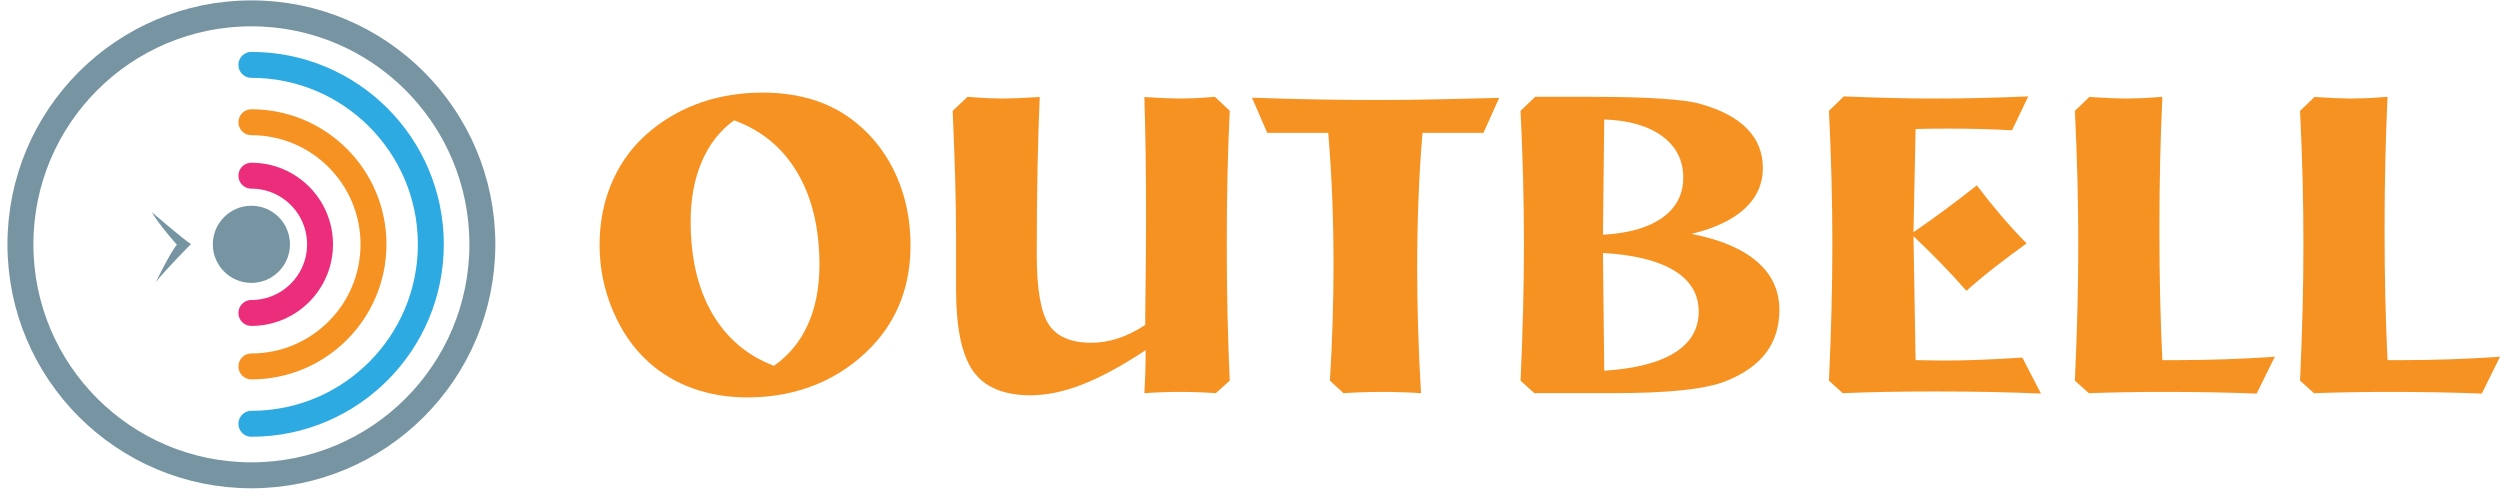
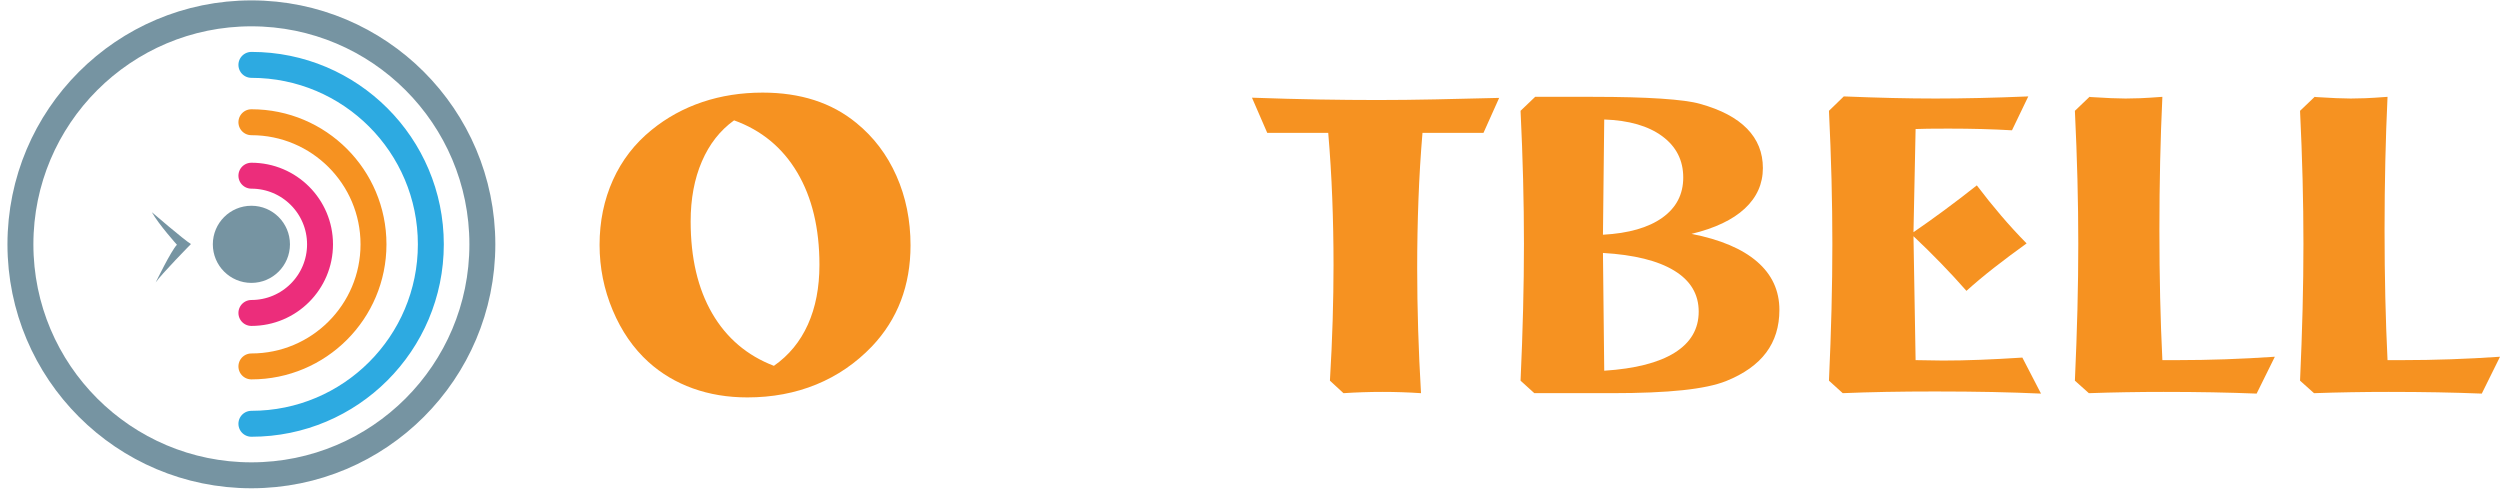
<svg xmlns="http://www.w3.org/2000/svg" width="241" height="48" viewBox="0 0 241 48" fill="none">
  <path d="M24.235 45.819C36.532 45.819 46.5 35.85 46.5 23.553C46.5 11.256 36.532 1.287 24.235 1.287C11.938 1.287 1.969 11.256 1.969 23.553C1.969 35.85 11.938 45.819 24.235 45.819Z" stroke="#7694A2" stroke-width="2.5" stroke-miterlimit="10" />
  <path d="M24.234 6.254C33.788 6.254 41.533 13.999 41.533 23.553C41.533 33.107 33.788 40.852 24.234 40.852" stroke="#2DAAE1" stroke-width="2.5" stroke-miterlimit="10" stroke-linecap="round" />
  <path d="M24.234 11.783C30.735 11.783 36.005 17.052 36.005 23.553C36.005 30.053 30.735 35.323 24.234 35.323" stroke="#F69221" stroke-width="2.5" stroke-miterlimit="10" stroke-linecap="round" />
  <path d="M24.234 16.937C27.888 16.937 30.851 19.899 30.851 23.553C30.851 27.207 27.888 30.169 24.234 30.169" stroke="#EC2D7B" stroke-width="2.5" stroke-miterlimit="10" stroke-linecap="round" />
  <path d="M24.235 27.271C26.288 27.271 27.952 25.606 27.952 23.553C27.952 21.5 26.288 19.835 24.235 19.835C22.181 19.835 20.517 21.5 20.517 23.553C20.517 25.606 22.181 27.271 24.235 27.271Z" fill="#7694A2" />
  <path d="M14.638 20.456C14.638 20.456 17.753 23.135 18.407 23.527C18.407 23.527 15.531 26.447 15.008 27.231C15.008 27.231 16.49 24.17 17.056 23.593C17.056 23.593 15.313 21.654 14.638 20.456Z" fill="#7694A2" />
  <path d="M87.775 23.649C87.775 25.582 87.465 27.362 86.846 28.989C86.226 30.615 85.297 32.082 84.058 33.389C82.506 35.009 80.716 36.234 78.688 37.065C76.659 37.895 74.447 38.31 72.052 38.31C70.159 38.31 68.407 38.021 66.794 37.442C65.18 36.864 63.755 36.016 62.516 34.9C61.059 33.58 59.909 31.916 59.065 29.907C58.221 27.9 57.799 25.8 57.799 23.608C57.799 21.349 58.228 19.266 59.085 17.36C59.943 15.454 61.188 13.841 62.822 12.52C64.278 11.336 65.909 10.441 67.712 9.835C69.516 9.23 71.452 8.927 73.522 8.927C75.332 8.927 76.99 9.168 78.494 9.651C79.998 10.135 81.349 10.866 82.547 11.847C84.221 13.208 85.511 14.909 86.416 16.951C87.322 18.993 87.775 21.226 87.775 23.649ZM70.765 11.601C69.417 12.568 68.383 13.888 67.661 15.563C66.94 17.237 66.579 19.164 66.579 21.341C66.579 24.867 67.27 27.821 68.652 30.204C70.033 32.586 72.017 34.274 74.604 35.267C76.046 34.26 77.139 32.933 77.881 31.286C78.623 29.639 78.994 27.719 78.994 25.527C78.994 22.002 78.282 19.038 76.86 16.635C75.438 14.232 73.406 12.555 70.765 11.601Z" fill="#F69221" />
-   <path d="M110.317 37.902C110.358 37.208 110.389 36.513 110.409 35.819C110.43 35.125 110.44 34.438 110.44 33.757C108.153 35.268 106.118 36.37 104.335 37.065C102.551 37.759 100.89 38.106 99.352 38.106C96.766 38.106 94.921 37.334 93.819 35.789C92.716 34.244 92.165 31.62 92.165 27.917V22.812C92.165 21.178 92.137 19.378 92.083 17.411C92.028 15.444 91.947 13.201 91.838 10.683L93.267 9.335C94.179 9.403 94.87 9.447 95.34 9.468C95.809 9.488 96.255 9.498 96.677 9.498C97.44 9.498 98.583 9.451 100.108 9.356H100.23C100.135 11.493 100.063 13.817 100.016 16.329C99.968 18.84 99.944 21.587 99.944 24.568C99.944 27.862 100.329 30.098 101.098 31.276C101.867 32.453 103.239 33.042 105.213 33.042C106.056 33.042 106.907 32.903 107.765 32.624C108.623 32.345 109.501 31.912 110.399 31.327V30.735C110.453 26.365 110.481 23.166 110.481 21.138C110.481 18.905 110.467 16.822 110.44 14.889C110.412 12.956 110.372 11.112 110.317 9.356C111.27 9.41 111.985 9.447 112.461 9.468C112.938 9.488 113.38 9.498 113.789 9.498C114.197 9.498 114.643 9.488 115.126 9.468C115.609 9.447 116.273 9.403 117.117 9.335L118.547 10.683C118.451 12.671 118.38 14.723 118.332 16.839C118.284 18.956 118.261 21.178 118.261 23.506C118.261 25.834 118.284 28.087 118.332 30.265C118.38 32.443 118.451 34.587 118.547 36.697L117.199 37.902C116.654 37.861 116.093 37.83 115.514 37.81C114.935 37.789 114.36 37.779 113.789 37.779C113.217 37.779 112.638 37.789 112.053 37.81C111.468 37.83 110.889 37.861 110.317 37.902Z" fill="#F69221" />
  <path d="M144.519 9.437L143.008 12.807H137.128C136.95 14.903 136.821 17.037 136.74 19.208C136.658 21.38 136.617 23.595 136.617 25.855C136.617 27.802 136.648 29.775 136.709 31.776C136.77 33.777 136.862 35.819 136.985 37.902C136.372 37.861 135.756 37.83 135.137 37.81C134.517 37.789 133.894 37.779 133.269 37.779C132.642 37.779 132.016 37.789 131.39 37.81C130.764 37.83 130.137 37.861 129.512 37.902L128.205 36.697C128.327 34.642 128.416 32.695 128.47 30.857C128.524 29.02 128.552 27.257 128.552 25.569C128.552 23.377 128.511 21.223 128.429 19.106C128.348 16.989 128.218 14.889 128.041 12.807H122.161L120.69 9.417C123.032 9.499 125.186 9.557 127.153 9.591C129.12 9.625 130.995 9.642 132.779 9.642C134.562 9.642 136.427 9.621 138.373 9.58C140.32 9.539 142.368 9.492 144.519 9.437Z" fill="#F69221" />
  <path d="M153.566 9.335C156.179 9.335 158.361 9.393 160.11 9.508C161.859 9.624 163.115 9.791 163.877 10.009C165.892 10.567 167.406 11.367 168.421 12.408C169.435 13.449 169.942 14.712 169.942 16.196C169.942 17.72 169.36 19.024 168.196 20.106C167.032 21.188 165.32 22.002 163.061 22.546C165.838 23.09 167.944 23.982 169.38 25.221C170.816 26.46 171.534 28.012 171.534 29.876C171.534 31.483 171.109 32.855 170.258 33.991C169.407 35.128 168.117 36.043 166.389 36.737C165.395 37.132 164 37.425 162.203 37.615C160.406 37.806 158.126 37.901 155.362 37.901H147.909L146.582 36.697C146.691 34.287 146.773 31.993 146.827 29.815C146.881 27.637 146.909 25.534 146.909 23.506C146.909 21.477 146.881 19.401 146.827 17.278C146.773 15.154 146.691 12.956 146.582 10.682L147.991 9.334H153.566V9.335ZM154.525 22.628C157.003 22.492 158.912 21.944 160.253 20.984C161.594 20.024 162.264 18.735 162.264 17.114C162.264 15.454 161.59 14.127 160.243 13.133C158.895 12.139 157.03 11.601 154.648 11.519L154.525 22.628ZM154.648 35.737C157.629 35.546 159.892 34.968 161.437 34.001C162.982 33.035 163.755 31.714 163.755 30.04C163.755 28.365 162.969 27.048 161.396 26.089C159.824 25.129 157.534 24.561 154.525 24.384L154.648 35.737Z" fill="#F69221" />
  <path d="M195.527 9.294L193.955 12.561C193.029 12.507 192.062 12.466 191.055 12.439C190.048 12.412 188.966 12.398 187.809 12.398C186.937 12.398 186.287 12.401 185.859 12.408C185.43 12.415 185.032 12.425 184.664 12.439L184.46 22.383C185.412 21.73 186.393 21.032 187.4 20.29C188.407 19.548 189.462 18.742 190.565 17.87C191.327 18.878 192.107 19.848 192.903 20.78C193.7 21.713 194.52 22.608 195.364 23.465C194.247 24.269 193.209 25.044 192.25 25.793C191.29 26.542 190.395 27.291 189.565 28.039C188.789 27.154 187.975 26.273 187.124 25.395C186.274 24.517 185.386 23.642 184.46 22.771L184.664 34.716C184.963 34.716 185.406 34.723 185.991 34.737C186.576 34.75 187.012 34.757 187.298 34.757C188.442 34.757 189.633 34.733 190.872 34.685C192.11 34.638 193.472 34.566 194.955 34.471L196.752 37.943C195.268 37.875 193.7 37.824 192.046 37.789C190.392 37.756 188.557 37.738 186.543 37.738C184.827 37.738 183.241 37.752 181.785 37.779C180.328 37.806 178.947 37.847 177.64 37.901L176.312 36.697C176.421 34.287 176.503 31.994 176.558 29.815C176.612 27.637 176.639 25.534 176.639 23.506C176.639 21.478 176.612 19.401 176.558 17.278C176.503 15.154 176.421 12.956 176.312 10.682L177.742 9.294C179.416 9.362 180.975 9.413 182.418 9.447C183.861 9.481 185.249 9.498 186.584 9.498C187.945 9.498 189.364 9.481 190.841 9.447C192.318 9.414 193.88 9.363 195.527 9.294Z" fill="#F69221" />
  <path d="M208.453 9.335C208.357 11.364 208.286 13.44 208.238 15.563C208.191 17.687 208.167 19.892 208.167 22.179C208.167 24.453 208.191 26.624 208.238 28.693C208.286 30.762 208.357 32.77 208.453 34.716H209.882C211.42 34.716 212.972 34.689 214.538 34.635C216.103 34.581 217.689 34.499 219.295 34.39L217.539 37.943C216.178 37.888 214.766 37.848 213.302 37.82C211.839 37.793 210.263 37.779 208.575 37.779C207.363 37.779 206.152 37.789 204.94 37.81C203.729 37.83 202.538 37.861 201.367 37.902L200.02 36.697C200.128 34.288 200.21 31.994 200.265 29.816C200.319 27.638 200.346 25.535 200.346 23.506C200.346 21.478 200.319 19.402 200.265 17.278C200.21 15.155 200.128 12.957 200.02 10.683L201.428 9.335L201.551 9.356C203.034 9.451 204.151 9.498 204.9 9.498C205.335 9.498 205.808 9.488 206.319 9.468C206.829 9.447 207.541 9.404 208.453 9.335Z" fill="#F69221" />
  <path d="M230.158 9.335C230.063 11.364 229.991 13.44 229.944 15.563C229.896 17.687 229.872 19.892 229.872 22.179C229.872 24.453 229.896 26.624 229.944 28.693C229.991 30.762 230.063 32.77 230.158 34.716H231.587C233.126 34.716 234.678 34.689 236.243 34.635C237.808 34.581 239.394 34.499 241.001 34.39L239.244 37.943C237.883 37.888 236.471 37.848 235.008 37.82C233.544 37.793 231.968 37.779 230.281 37.779C229.069 37.779 227.857 37.789 226.646 37.81C225.434 37.83 224.243 37.861 223.072 37.902L221.725 36.697C221.833 34.288 221.915 31.994 221.97 29.816C222.024 27.638 222.051 25.535 222.051 23.506C222.051 21.478 222.024 19.402 221.97 17.278C221.915 15.155 221.834 12.957 221.725 10.683L223.134 9.335L223.256 9.356C224.74 9.451 225.856 9.498 226.605 9.498C227.041 9.498 227.514 9.488 228.024 9.468C228.534 9.447 229.246 9.404 230.158 9.335Z" fill="#F69221" />
</svg>